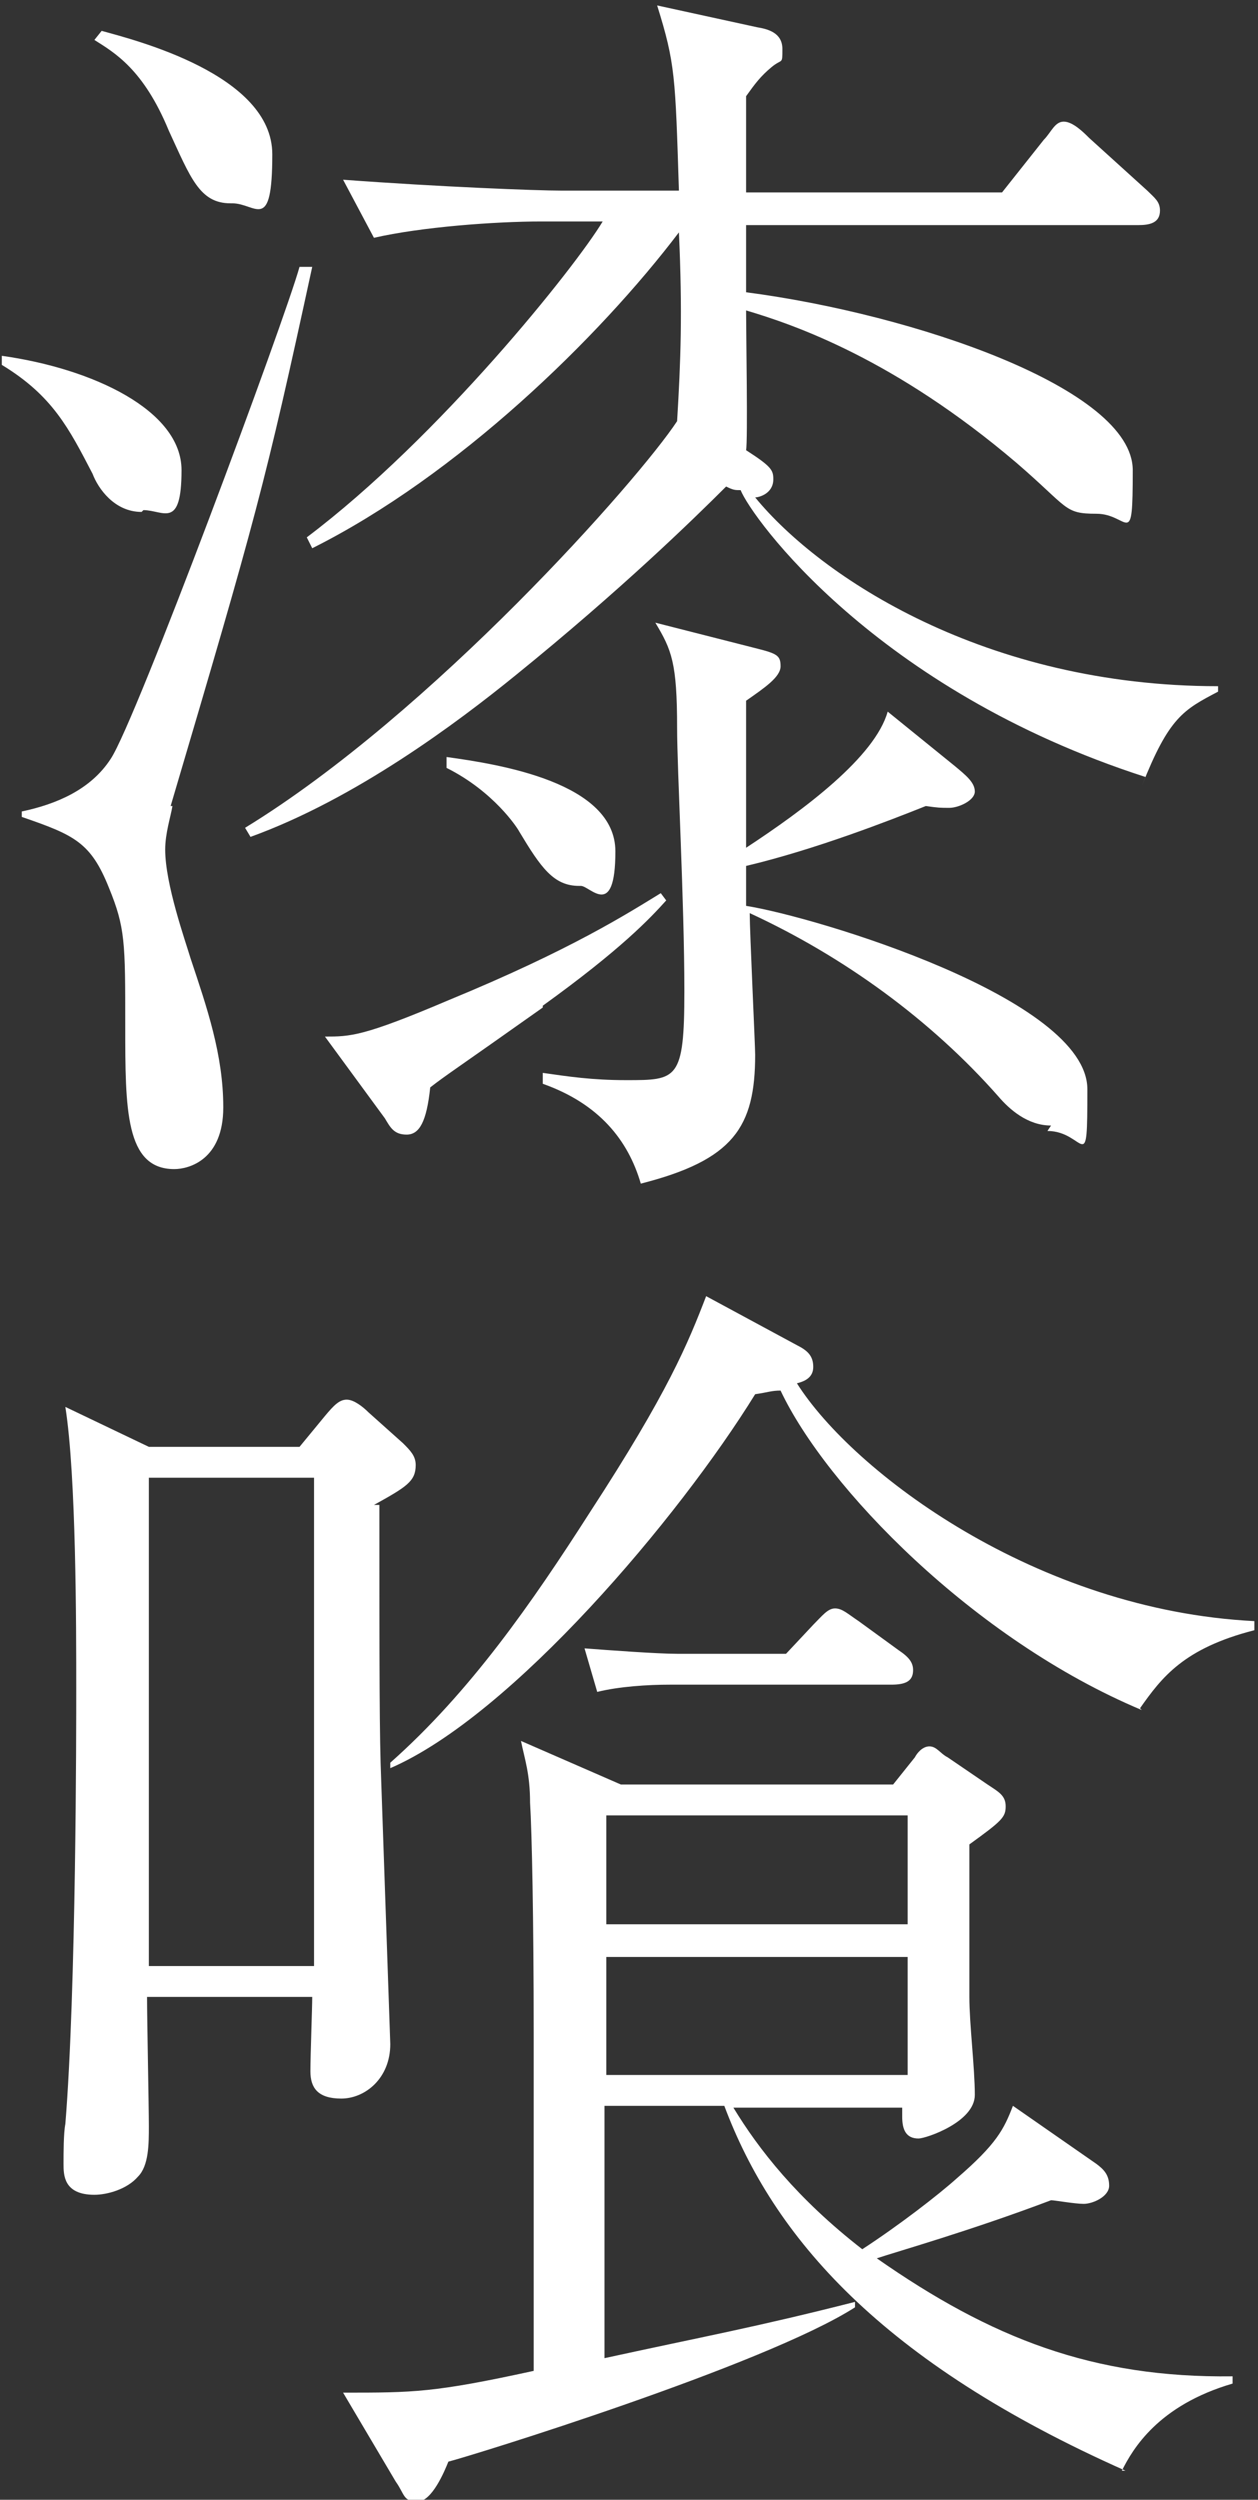
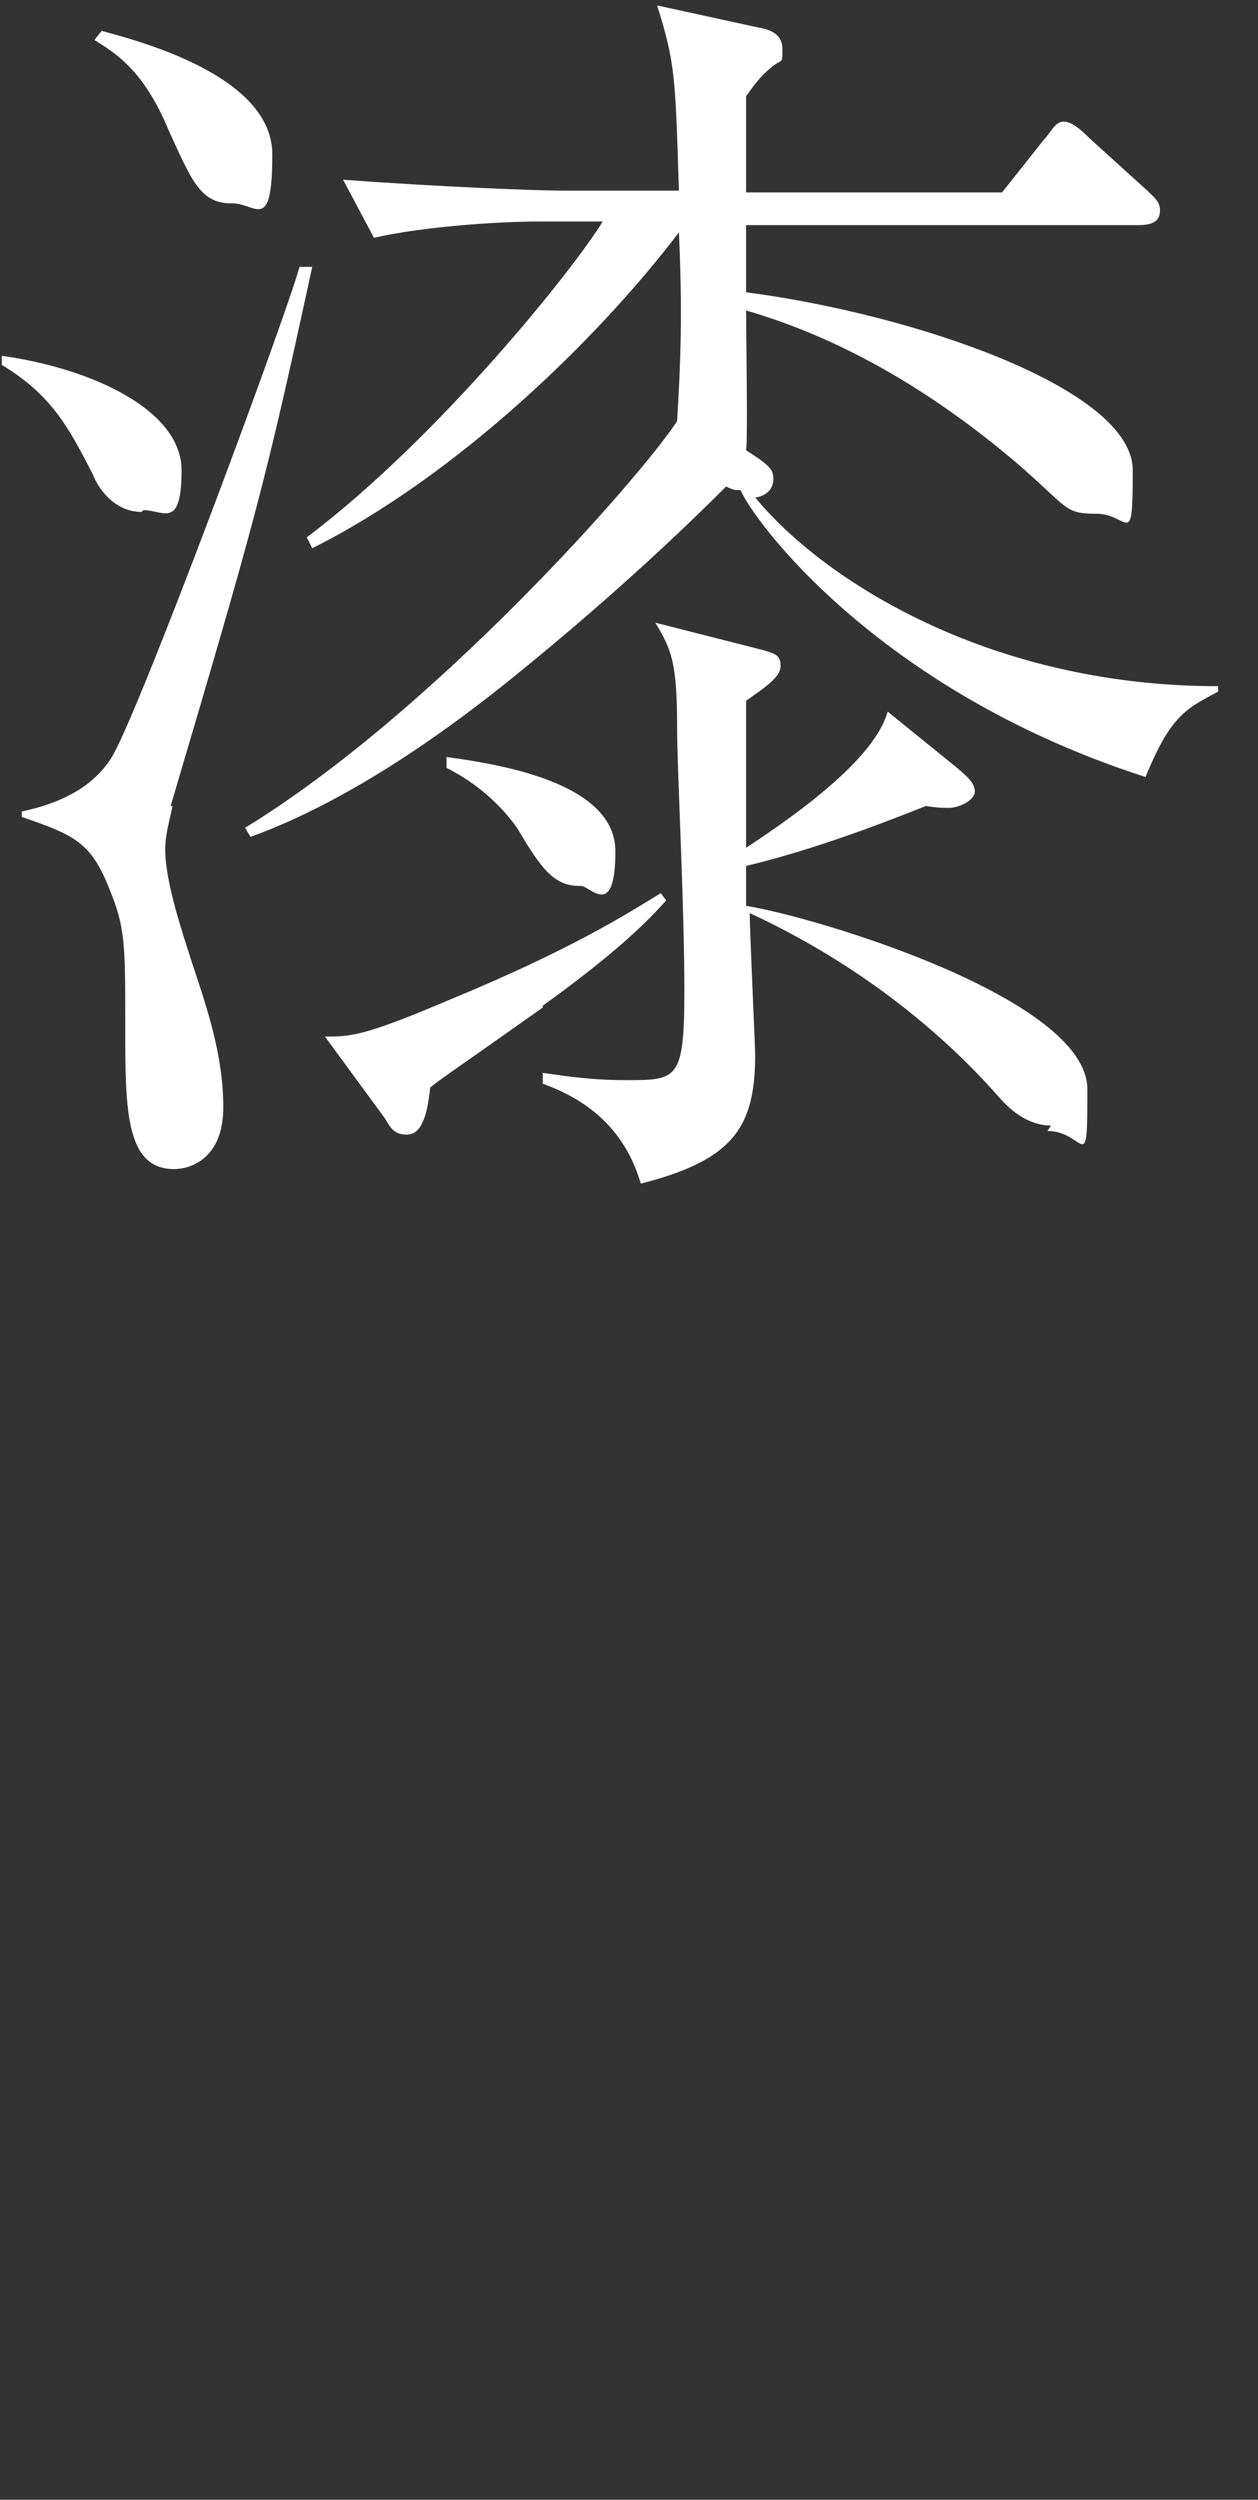
<svg xmlns="http://www.w3.org/2000/svg" id="_レイヤー_1" data-name="レイヤー 1" version="1.1" viewBox="0 0 69.3 137.7">
  <rect x="0" y="0" width="69.3" height="137.7" fill="#333333" stroke="none" />
  <defs>
    <style>
      .cls-1 {
        fill: #fff;
        stroke-width: 0px;
      }
    </style>
  </defs>
  <path class="cls-1" d="M7.8,28.2c-1.5,0-2.4-1.3-2.7-2.1-1.3-2.5-2.2-4.3-5-6v-.5c5,.7,9.9,3,9.9,6.3s-1,2.2-2.1,2.2ZM9.5,44.4c-.1.6-.4,1.5-.4,2.4,0,1.9,1.1,5,1.4,6,.9,2.7,1.8,5.3,1.8,8.2s-1.9,3.4-2.7,3.4c-2.7,0-2.7-3.3-2.7-7.9s0-5.4-.9-7.6c-1-2.5-1.9-2.9-4.8-3.9v-.3c1.9-.4,3.8-1.2,4.9-2.9,1.4-2.1,9.6-24.2,10.4-27.1h.7c-2.6,12-3.1,13.8-7.8,29.7ZM12.7,11.2c-1.7,0-2.2-1.4-3.4-4-1.4-3.4-3-4.3-4.1-5l.4-.5c1.8.5,9.4,2.4,9.4,6.8s-.9,2.7-2.2,2.7ZM63.1,42.8c-14.9-4.8-21.7-14.3-22.3-15.8-.3,0-.4,0-.8-.2-1.8,1.8-5.8,5.7-11.6,10.4-3.2,2.6-8.8,6.8-14.6,8.9l-.3-.5c10.3-6.3,21.7-19.2,23.8-22.4.2-3.3.3-6,.1-10.4-4.4,5.8-12.2,13.4-20.2,17.4l-.3-.6c7.3-5.5,14.8-14.9,16.3-17.4h-3.4c-2.5,0-6.6.3-9.2.9l-1.7-3.2c5.4.4,10.7.6,12,.6h6.5c-.2-6.3-.2-7-1.2-10.2l5.5,1.2c.6.1,1.4.3,1.4,1.2s0,.5-.6,1c-.6.5-.9.9-1.4,1.6v5.3h14.1l2.3-2.9c.4-.4.6-1,1.1-1s1.1.6,1.4.9l3.2,2.9c.4.4.7.6.7,1.1,0,.7-.6.8-1.2.8h-21.6c0,1.9,0,2.1,0,3.7,9.2,1.2,21.3,5.3,21.3,9.8s-.2,2.4-2,2.4-1.5-.3-4.4-2.8c-6.7-5.7-12.2-7.6-14.9-8.4,0,1.2.1,7.2,0,7.7,1.4.9,1.5,1.1,1.5,1.6,0,.8-.8,1-1,1,3.6,4.4,12.7,10.4,25.5,10.4v.3c-1.9,1-2.7,1.4-4.2,5.2ZM29.9,55.5c-4.8,3.4-5.3,3.7-6.2,4.4-.2,1.9-.6,2.6-1.3,2.6s-.9-.4-1.2-.9l-3.3-4.5c1.4,0,2.1,0,6.8-2,6.8-2.8,9.9-4.8,11.7-5.9l.3.4c-.9,1-2.5,2.7-6.8,5.8ZM31.9,48.8c-1.4,0-2.1-1-3.3-3-.1-.2-1.4-2.2-4-3.5v-.6c2.9.4,9.3,1.4,9.3,5.2s-1.4,1.9-1.9,1.9ZM57.9,62c-1.3,0-2.3-.9-2.9-1.6-3.7-4.2-8.5-7.7-13.7-10.1,0,1,.3,7.3.3,7.8,0,4-1.2,5.8-6.3,7.1-.7-2.4-2.3-4.4-5.4-5.5v-.6c1.4.2,2.7.4,4.6.4,2.8,0,3.2,0,3.2-4.9s-.4-12.2-.4-14.5c0-3.6-.3-4.3-1.2-5.8l5.5,1.4c1.2.3,1.4.4,1.4,1s-.9,1.2-1.9,1.9v8.1c3.2-2.1,7.1-5,7.8-7.5l3.7,3c.6.5,1.1.9,1.1,1.4s-.9.9-1.4.9-.6,0-1.3-.1c-2,.8-6.1,2.4-9.9,3.3,0,.8,0,.9,0,2.2,3.8.6,18.8,5.1,18.8,10.1s-.1,2.3-2.2,2.3Z" />
-   <path class="cls-1" d="M20.9,82.9c0,9.3,0,12.7.1,15.2l.5,14.5c0,1.9-1.4,3-2.7,3s-1.7-.6-1.7-1.5.1-3.5.1-4.1h-9.1c0,1.2.1,6.1.1,7.1s0,2.2-.6,2.8c-.6.7-1.7,1-2.4,1-1.7,0-1.7-1.1-1.7-1.7s0-1.7.1-2.2c.6-7.4.6-21.9.6-23.9,0-3.5,0-11.8-.6-15.6l4.6,2.2h8.3l1.4-1.7c.5-.6.8-.9,1.2-.9s.9.4,1.2.7l1.9,1.7c.4.4.7.7.7,1.2,0,.9-.5,1.2-2.3,2.2ZM17.3,81.4h-9.1v26.9h9.1v-26.9ZM62,136.1c-13.5-6-19.4-12.9-22.1-20.1h-6.6v13.9c5.5-1.2,8.3-1.7,13.8-3.1v.3c-5,3.2-21.2,8.2-22.4,8.5-.2.5-.9,2.2-1.7,2.2s-.7-.4-1.2-1.1l-2.9-4.9c3.9,0,5,0,10.5-1.2,0-4.5,0-5,0-7.5,0-3.9,0-10.2,0-11.1,0-6.3-.1-11.1-.2-12.7,0-1.6-.3-2.4-.5-3.4l5.5,2.4h15l1.2-1.5c.1-.2.4-.6.8-.6s.6.4,1,.6l2.2,1.5c.6.4,1,.6,1,1.2s-.2.8-2,2.1c0,2.8,0,5.5,0,8.4,0,1.5.3,3.9.3,5.4s-2.7,2.4-3.1,2.4c-.7,0-.9-.5-.9-1.2v-.5h-9.3c1.4,2.3,3.5,5,7.1,7.8,2-1.3,4.2-3,5.2-3.9,2.2-1.9,2.6-2.7,3.1-4l4.6,3.2c.4.3.7.6.7,1.2s-.9,1-1.4,1-1.6-.2-1.8-.2c-4.5,1.7-8.4,2.8-9.6,3.2,6.3,4.4,11.9,6.6,19.6,6.5v.4c-4.1,1.2-5.5,3.6-6.1,4.8ZM62.9,94.2c-9.3-3.9-17.4-12.3-19.9-17.6-.5,0-.7.1-1.4.2-4.2,6.8-13.4,17.7-20.1,20.6v-.3c4.4-3.9,7.8-8.8,11-13.8,4.3-6.6,5.4-9.3,6.4-11.9l5,2.7c.6.3.9.6.9,1.2s-.5.8-.9.9c3.1,4.9,13.2,12.5,25.2,13.1v.5c-3.9,1-5.1,2.6-6.3,4.3ZM49.2,92.8h-12.3c-1.2,0-2.8.1-4,.4l-.7-2.4c1.3.1,4,.3,5.1.3h6l1.5-1.6c.5-.5.8-.9,1.2-.9s.7.3,1.3.7l2.2,1.6c.6.4.8.7.8,1.1,0,.6-.4.8-1.2.8ZM50,100h-16.6v6h16.6v-6ZM50,107.8h-16.6v6.5h16.6v-6.5Z" />
</svg>